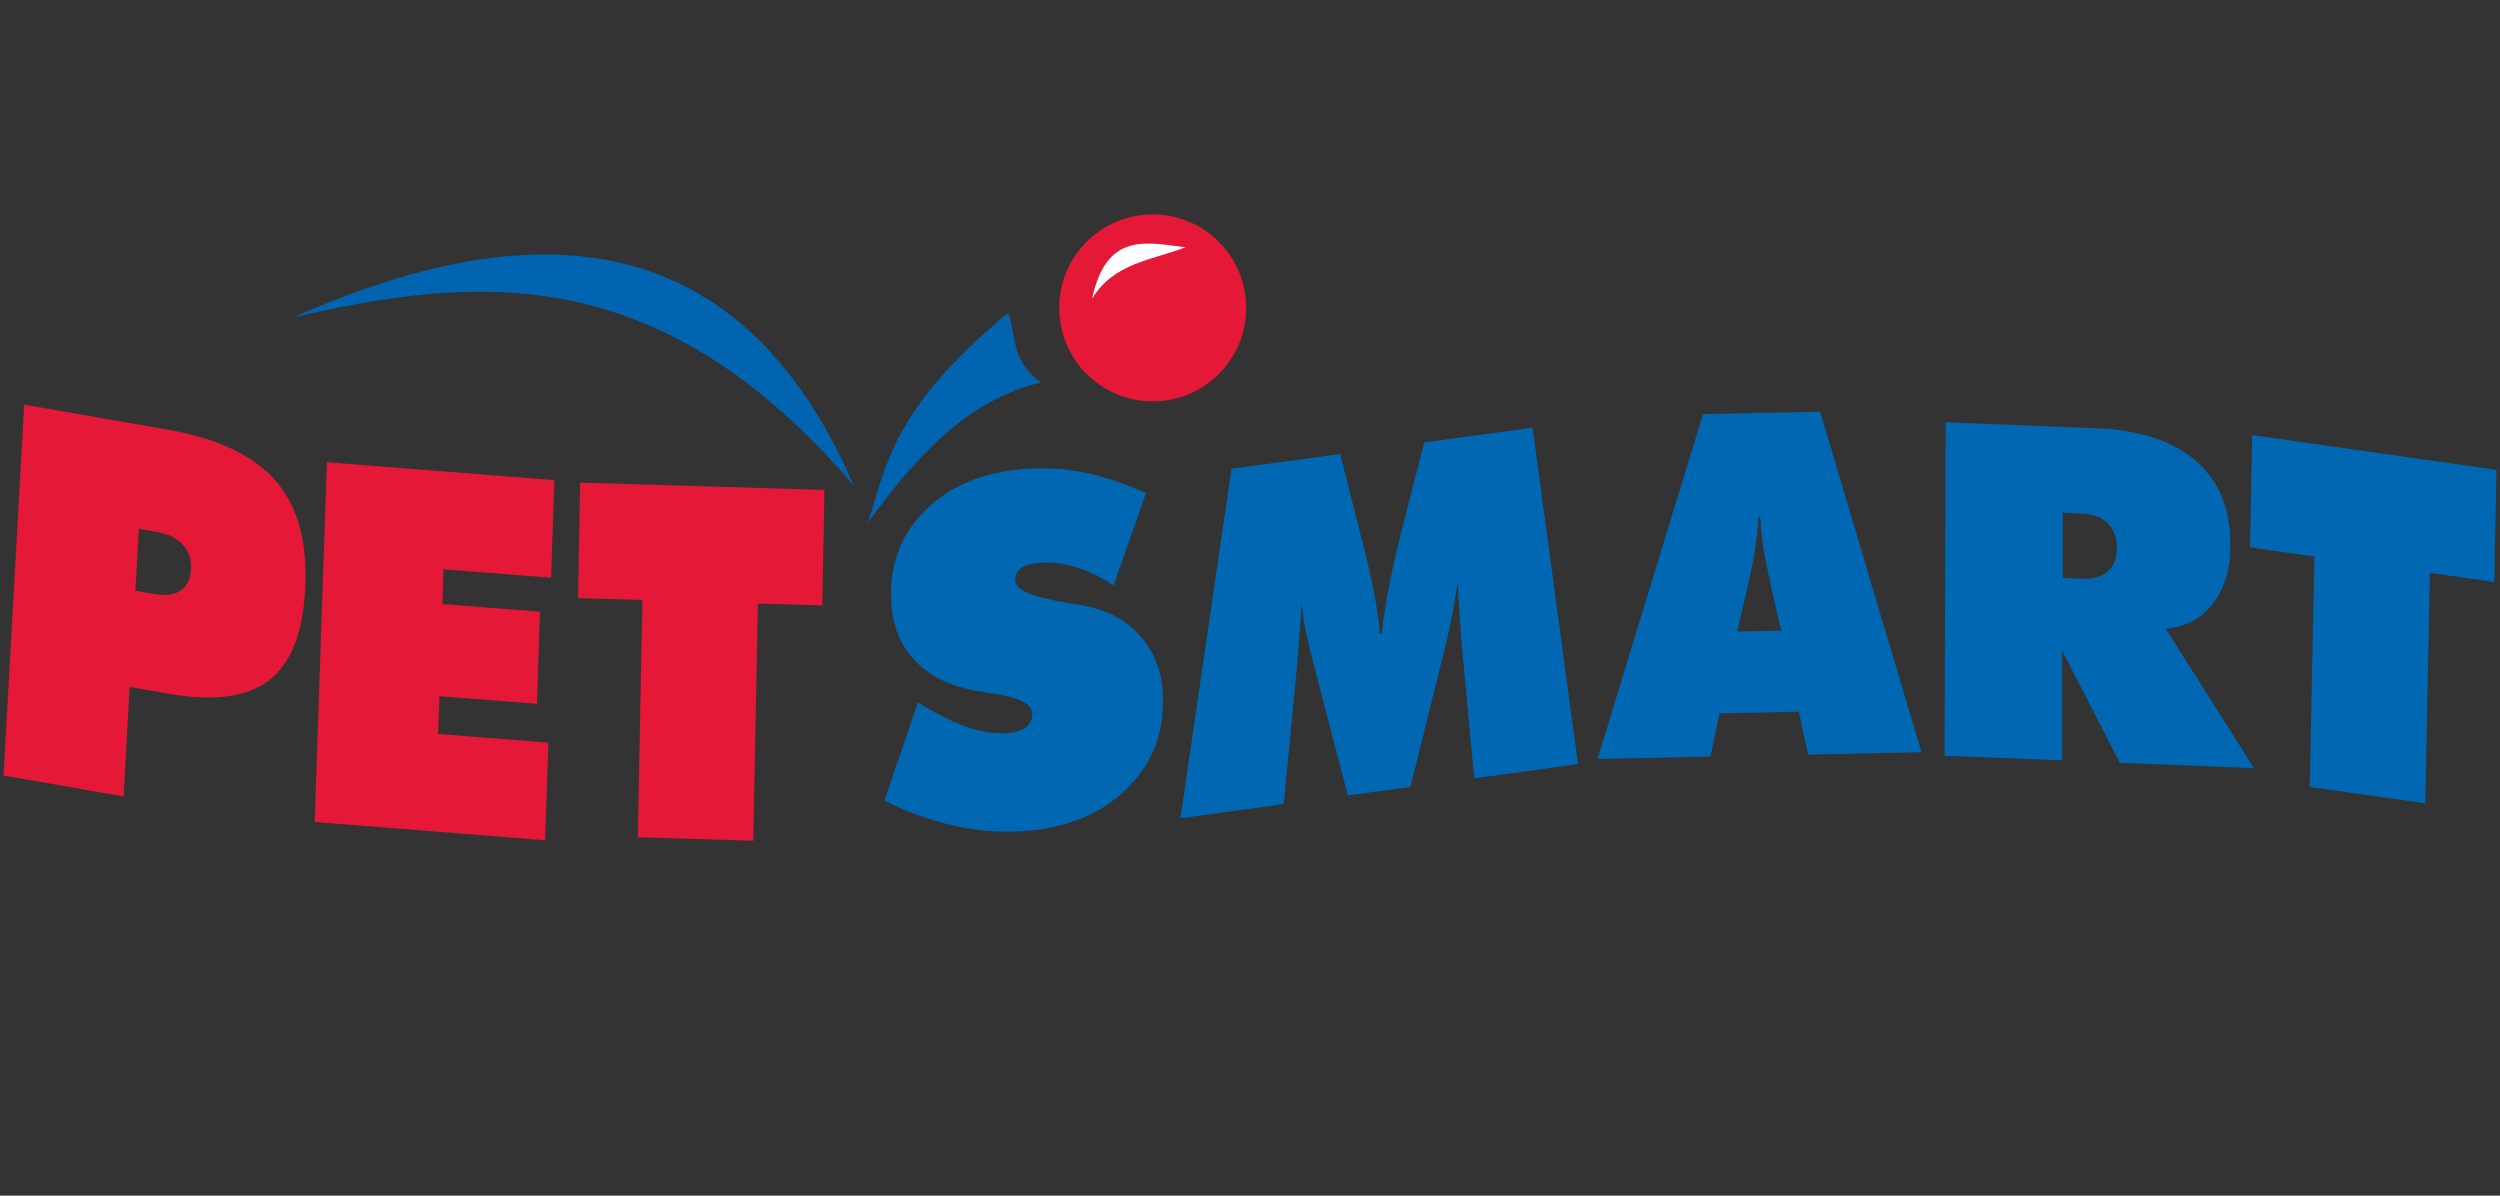
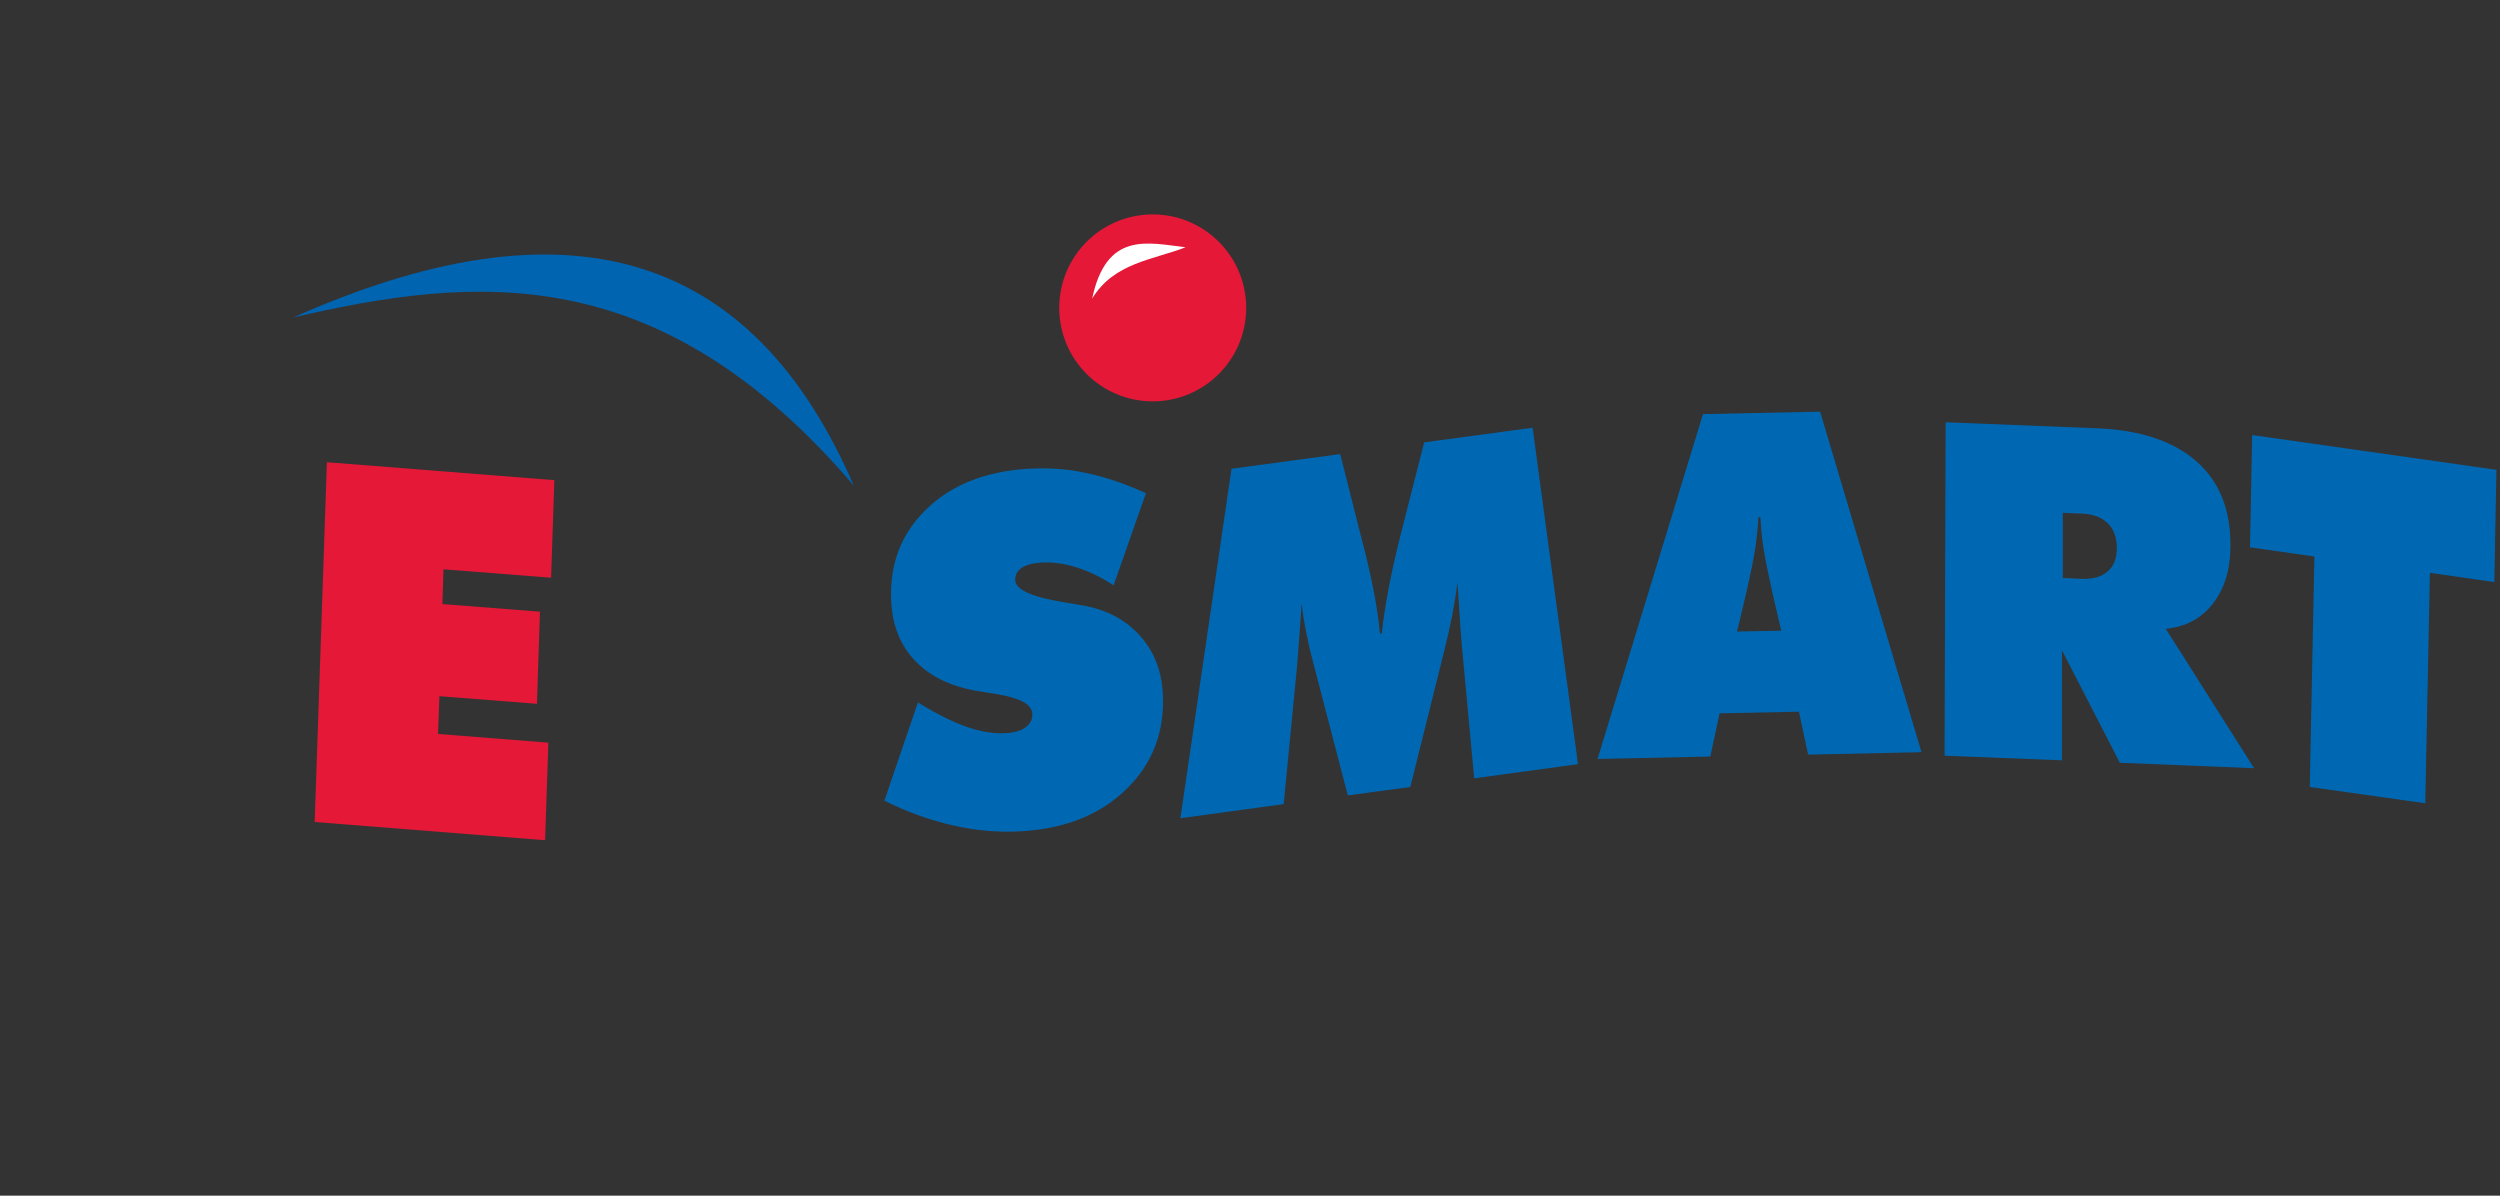
<svg xmlns="http://www.w3.org/2000/svg" id="a" viewBox="0 0 92 44">
  <rect x="0" y="0" width="92" height="44" fill="#333333" stroke="none" />
  <g id="b">
    <path id="c" d="M45.86,11.33c0,1.9-1.54,3.44-3.44,3.44s-3.44-1.54-3.44-3.44h0c0-1.9,1.54-3.44,3.44-3.44s3.44,1.54,3.44,3.44Z" style="fill:#e51837; stroke-width:0px;" />
-     <path id="d" d="M.13,28.54l.76-13.65,5.27.92c1.85.32,3.19.96,4,1.9.81.95,1.17,2.28,1.07,4.01-.09,1.61-.54,2.72-1.35,3.33-.81.61-2.06.77-3.73.47l-1.38-.24-.22,4.03-4.41-.77ZM5.11,19.46l-.13,2.28.69.12c.42.07.75.03.98-.13.23-.16.36-.42.38-.78.02-.36-.08-.66-.3-.9-.22-.24-.53-.4-.94-.47l-.69-.12Z" style="fill:#e51837; stroke-width:0px;" />
    <path id="e" d="M11.58,30.25l.45-13.24,8.37.66-.12,3.59-3.96-.31-.04,1.28,3.59.28-.11,3.39-3.59-.28-.05,1.39,4.06.32-.12,3.59-8.47-.67Z" style="fill:#e51837; stroke-width:0px;" />
-     <path id="f" d="M23.47,30.81l.17-8.73-2.37-.07.08-4.25,8.99.27-.08,4.25-2.37-.07-.17,8.73-4.25-.13Z" style="fill:#e51837; stroke-width:0px;" />
    <path id="g" d="M32.54,29.48l1.24-3.63c.68.42,1.28.72,1.8.9.52.18,1.01.26,1.45.23.31-.02.55-.09.72-.22.17-.13.25-.29.24-.5-.02-.35-.48-.59-1.39-.73-.29-.05-.52-.08-.68-.11-.96-.17-1.71-.54-2.24-1.1-.54-.56-.83-1.28-.88-2.15-.08-1.36.34-2.5,1.27-3.41.92-.91,2.18-1.41,3.76-1.51.73-.04,1.45,0,2.16.16.71.15,1.44.4,2.18.74l-1.19,3.39c-.46-.3-.91-.52-1.36-.66-.45-.14-.88-.2-1.3-.18-.32.02-.56.09-.73.2-.17.12-.24.27-.23.46.02.36.67.63,1.95.83.2.03.36.06.47.08.88.14,1.59.5,2.13,1.08.54.58.83,1.29.88,2.15.08,1.4-.36,2.58-1.32,3.52-.96.95-2.25,1.47-3.87,1.57-.83.05-1.67-.02-2.51-.21-.84-.19-1.7-.49-2.55-.92h0Z" style="fill:#0068b3; stroke-width:0px;" />
    <path id="h" d="M54.25,28.63l-.46-4.93c-.03-.38-.06-.76-.08-1.14-.03-.38-.05-.76-.07-1.14-.05.37-.11.76-.19,1.18-.08.42-.18.86-.3,1.34l-1.25,5.02-2.3.31-1.22-4.68c-.12-.44-.22-.86-.3-1.26-.08-.39-.14-.77-.18-1.12-.03.39-.05.78-.08,1.16-.03.38-.06.77-.09,1.16l-.49,5.06-3.8.52,1.88-12.86,4-.54.76,3.01c.02.09.06.24.11.42.32,1.27.52,2.33.59,3.17h.07c.06-.55.15-1.13.27-1.75.12-.62.28-1.32.48-2.1l.81-3.18,3.99-.54,1.67,12.38-3.8.52Z" style="fill:#0068b3; stroke-width:0px;" />
    <path id="i" d="M63.94,23.24l1.61-.03-.33-1.42c-.16-.72-.27-1.27-.33-1.66-.06-.39-.09-.76-.11-1.1h-.07c-.02.35-.05.71-.11,1.11-.06.39-.17.95-.34,1.68l-.34,1.44ZM58.79,27.93l3.88-12.69,4.31-.09,3.73,12.53-4.17.09-.34-1.58-2.92.06-.34,1.59-4.16.09Z" style="fill:#0068b3; stroke-width:0px;" />
    <path id="j" d="M75.91,18.87v2.4s.68.03.68.03c.42.02.74-.07.97-.27.23-.2.34-.48.34-.86s-.11-.7-.34-.92c-.23-.22-.55-.34-.97-.35l-.69-.03ZM71.56,27.82l.04-12.28,5.54.22c1.61.06,2.83.47,3.68,1.21.85.74,1.27,1.78,1.26,3.12,0,.87-.22,1.58-.65,2.13-.43.55-1.01.85-1.73.92l3.25,5.13-4.94-.2-2.13-4.14v4.05s-4.33-.17-4.33-.17Z" style="fill:#0068b3; stroke-width:0px;" />
    <path id="k" d="M85,28.96l.17-8.48-2.37-.34.08-4.13,8.99,1.28-.08,4.13-2.37-.34-.17,8.48-4.25-.6Z" style="fill:#0068b3; stroke-width:0px;" />
    <path id="l" d="M10.8,11.68c10.8-4.81,17.15-1.82,20.62,6.19-7.16-8.37-13.91-7.74-20.62-6.19Z" style="fill:#0064b1; fill-rule:evenodd; stroke-width:0px;" />
-     <path id="m" d="M37.1,11.51c-4.22,3.51-4.47,5.54-5.16,7.73,1.76-2.45,3.69-4.53,6.36-5.16-1.13-.86-.89-1.72-1.2-2.58Z" style="fill:#0064b1; fill-rule:evenodd; stroke-width:0px;" />
    <path id="n" d="M40.19,10.99c.53-2.48,2.02-2.06,3.44-1.89-1.22.47-2.64.57-3.44,1.89Z" style="fill:#fff; fill-rule:evenodd; stroke-width:0px;" />
  </g>
</svg>